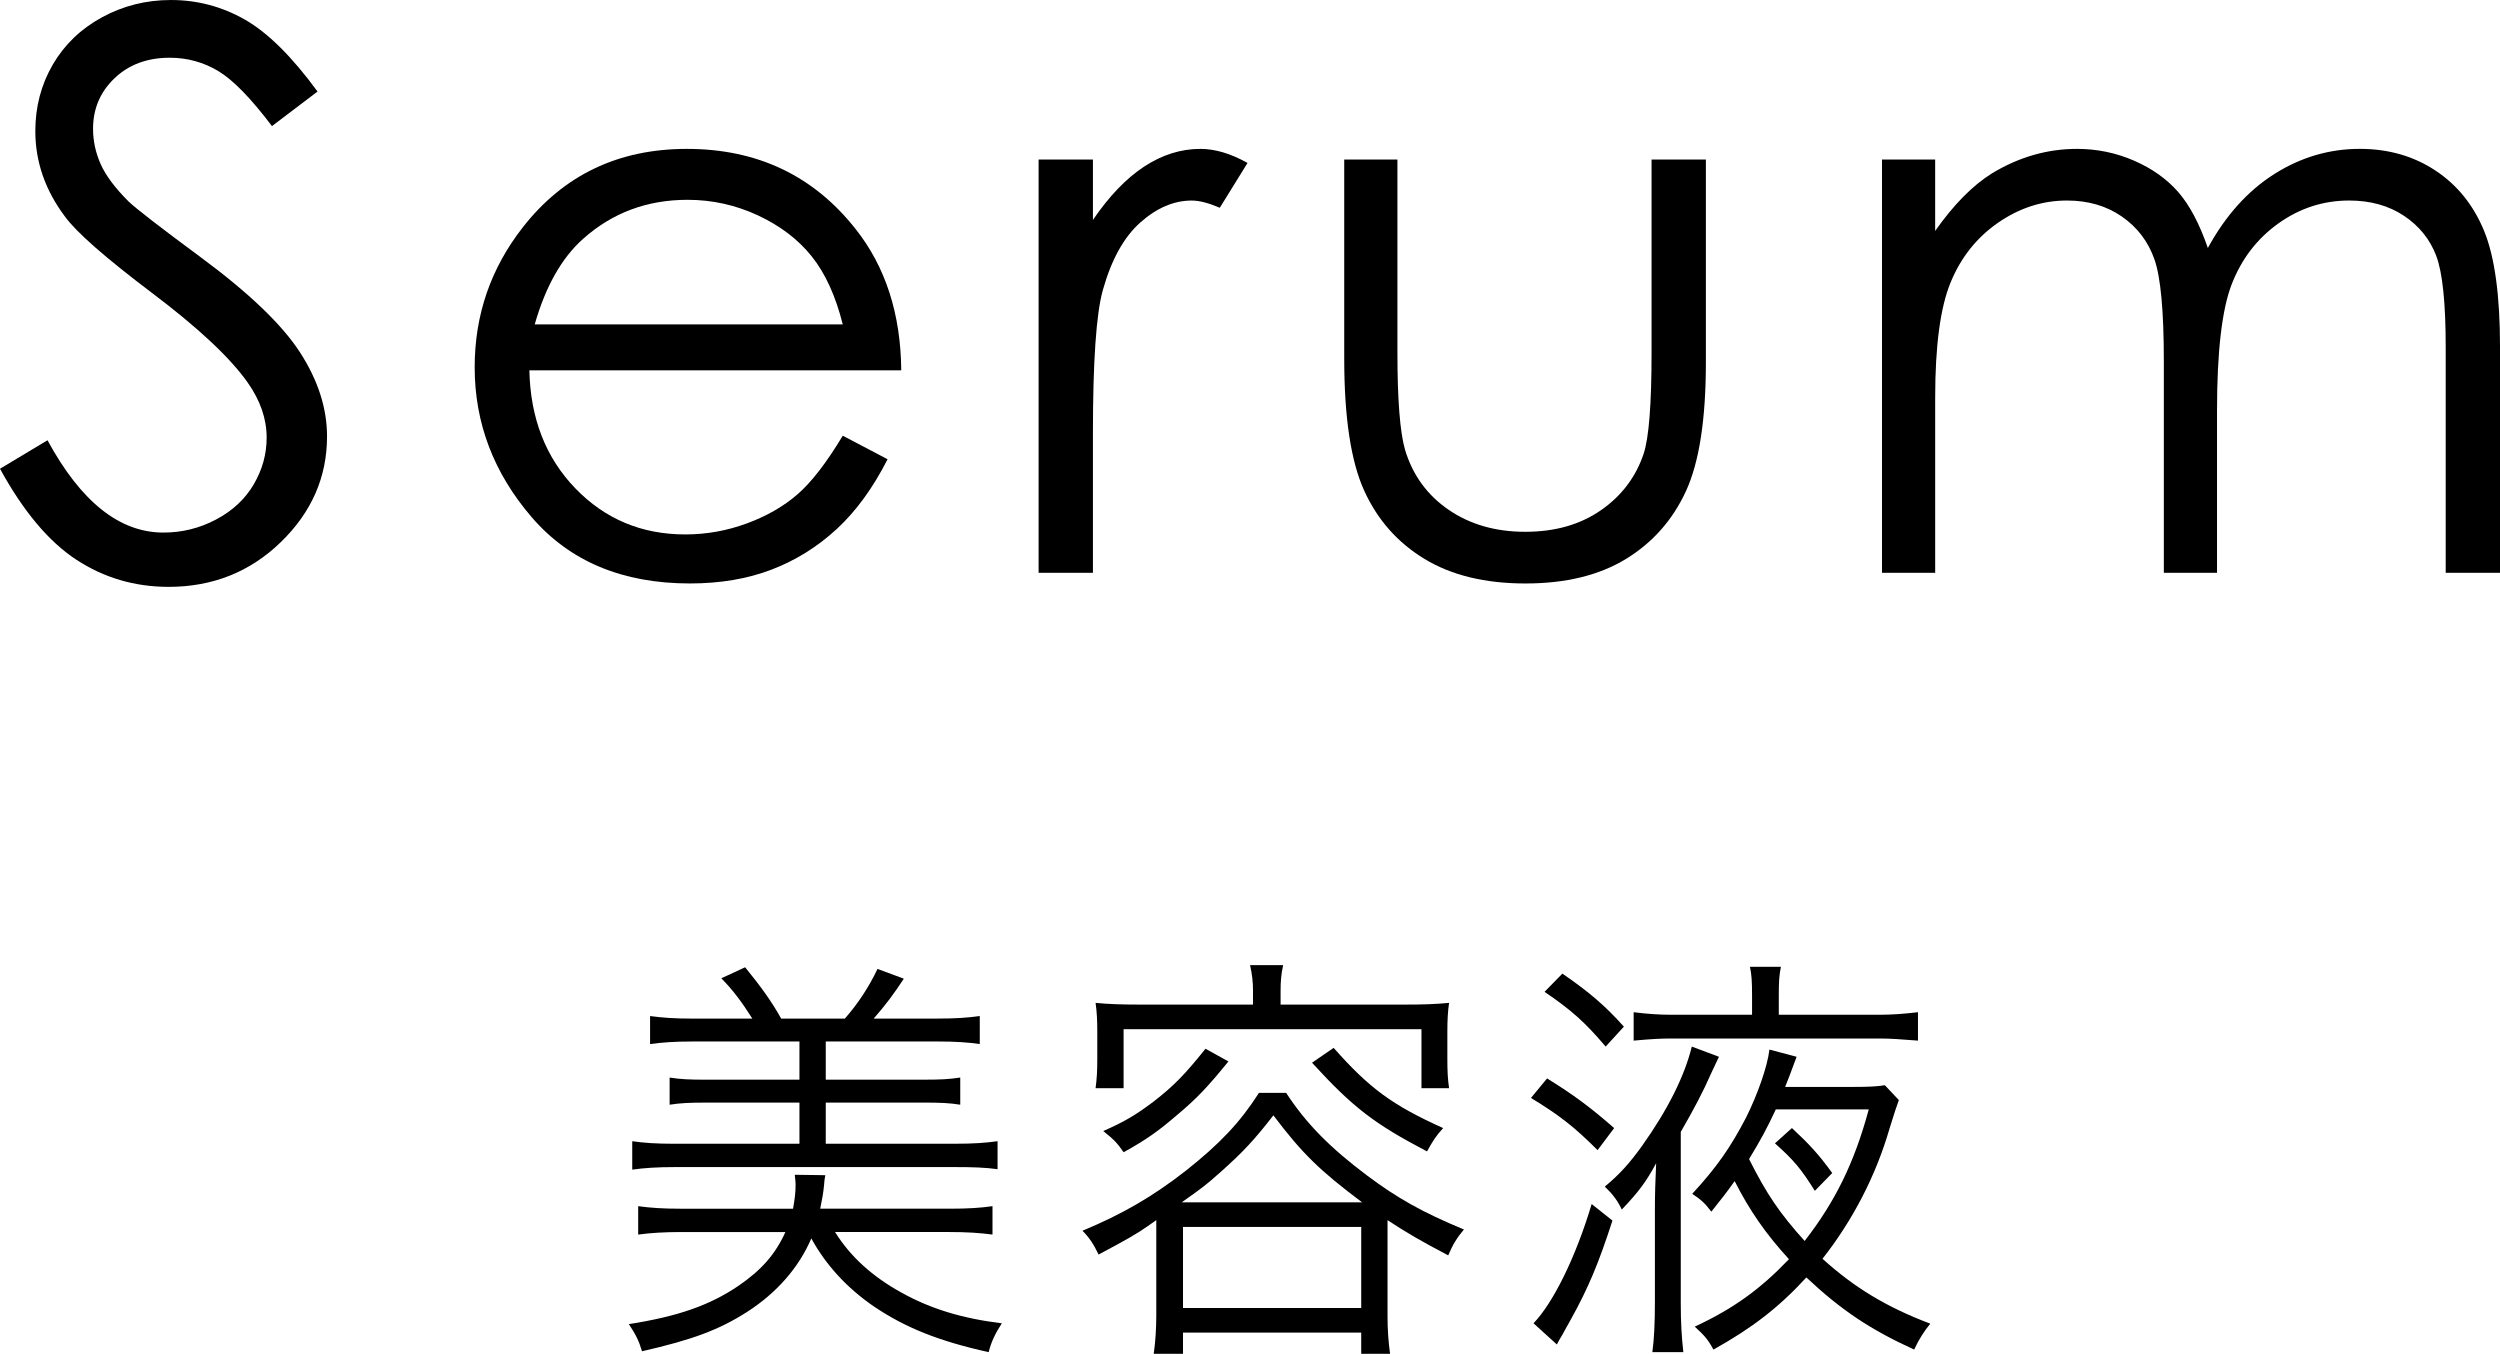
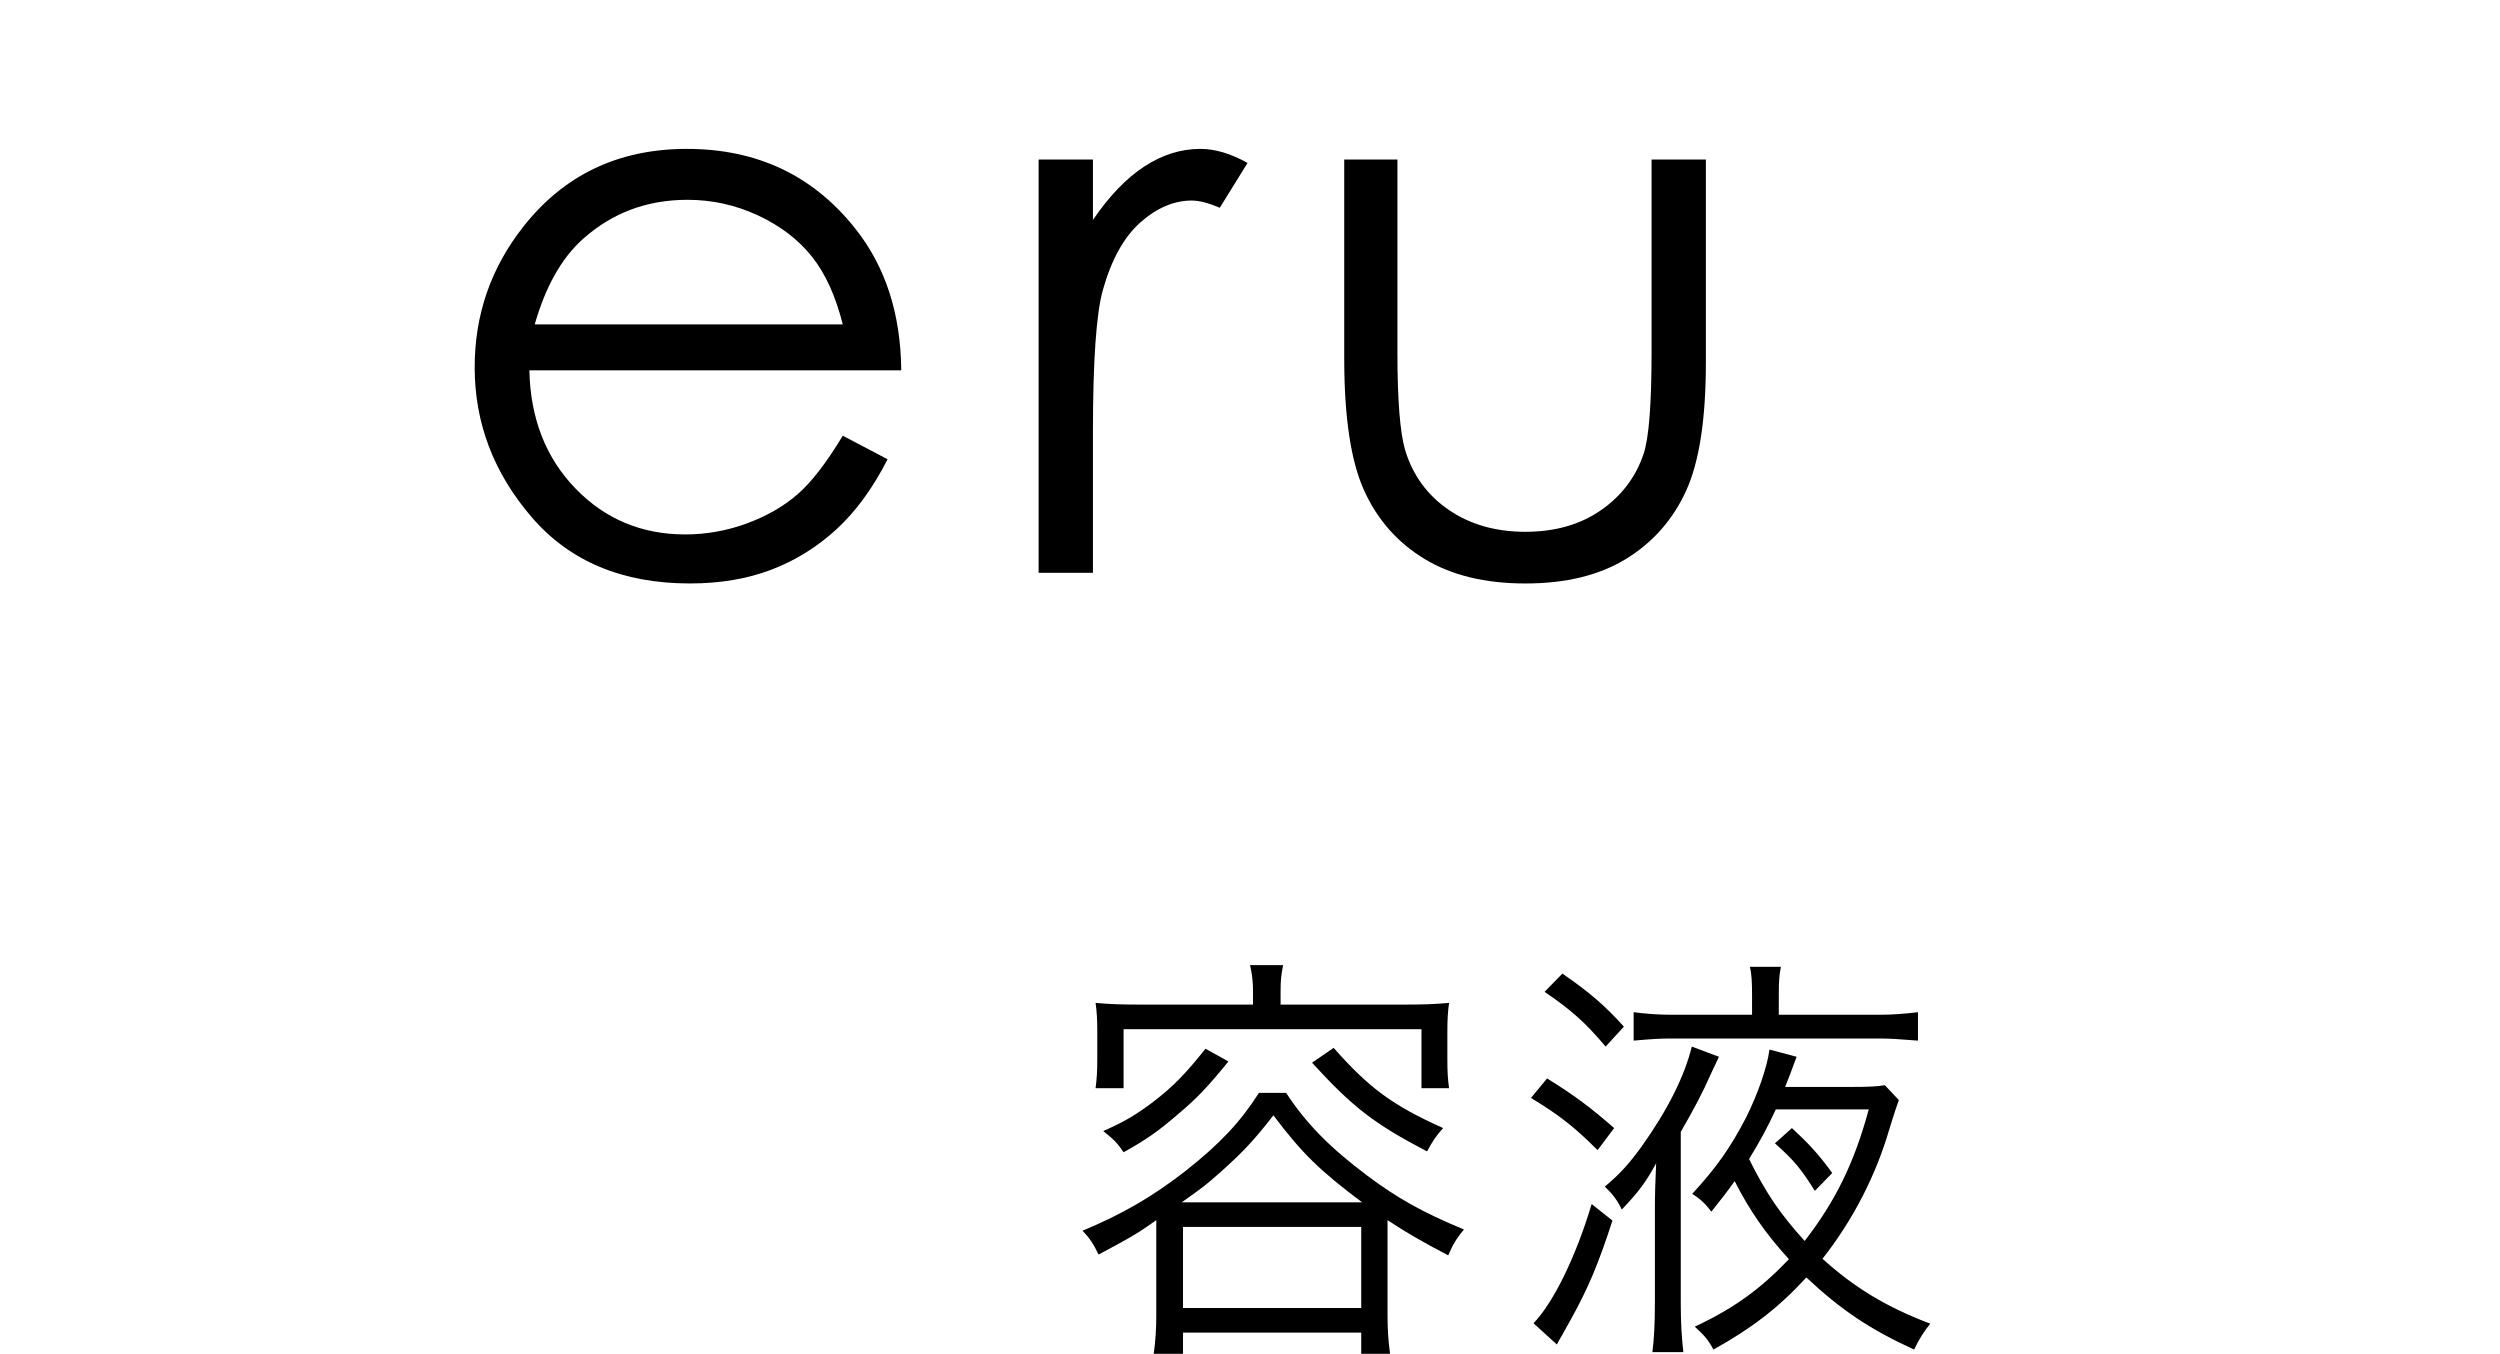
<svg xmlns="http://www.w3.org/2000/svg" id="_レイヤー_2" data-name="レイヤー 2" viewBox="0 0 141.398 76.57">
  <g id="txt">
    <g>
      <g>
-         <path d="M47.23,69.683c.864,1.392,2.112,2.521,3.768,3.432,1.633.912,3.457,1.465,5.664,1.729-.384.6-.6,1.056-.744,1.632-2.832-.624-4.728-1.392-6.504-2.592-1.535-1.057-2.711-2.353-3.527-3.84-.696,1.632-1.944,3.071-3.624,4.151-1.608,1.032-3.12,1.584-5.952,2.232-.168-.576-.359-.96-.744-1.536,2.76-.432,4.561-1.056,6.191-2.16,1.297-.888,2.089-1.775,2.664-3.048h-5.879c-.961,0-1.752.048-2.448.144v-1.607c.696.096,1.392.144,2.399.144h6.36c.097-.552.144-.912.144-1.344,0-.216-.023-.312-.047-.576l1.728.024c-.048.24-.048.288-.072.576-.048.479-.096.72-.216,1.319h7.344c1.032,0,1.752-.048,2.4-.144v1.607c-.721-.096-1.465-.144-2.473-.144h-6.432ZM42.551,57.61c-.624-.983-1.08-1.584-1.752-2.279l1.344-.624c.936,1.151,1.488,1.92,2.04,2.903h3.601c.719-.815,1.344-1.752,1.848-2.808l1.488.552c-.553.84-1.009,1.464-1.705,2.256h3.601c1.032,0,1.728-.048,2.399-.144v1.584c-.647-.096-1.416-.145-2.399-.145h-6.312v2.16h5.543c.961,0,1.416-.023,2.064-.12v1.536c-.6-.096-1.128-.12-2.064-.12h-5.543v2.328h7.319c1.032,0,1.728-.048,2.399-.144v1.584c-.672-.097-1.416-.12-2.399-.12h-15.864c-.959,0-1.728.048-2.4.144v-1.607c.648.096,1.369.144,2.4.144h7.057v-2.328h-5.28c-.937,0-1.464.024-2.063.12v-1.536c.623.097,1.104.12,2.063.12h5.28v-2.16h-6.049c-1.008,0-1.703.049-2.399.145v-1.584c.72.096,1.368.144,2.399.144h3.385Z" />
        <path d="M65.398,69.011q-.168.12-.48.336c-.576.408-1.152.744-2.783,1.608-.289-.601-.528-.96-.912-1.345,2.256-.936,3.984-1.943,5.832-3.384,1.943-1.536,3.096-2.76,4.152-4.416h1.535c1.128,1.729,2.473,3.096,4.584,4.68,1.704,1.272,3.096,2.064,5.473,3.049-.385.456-.625.84-.889,1.464-1.512-.792-2.376-1.296-3.432-1.992v5.424c0,.769.048,1.464.145,2.136h-1.633v-1.199h-10.08v1.199h-1.656c.097-.695.145-1.416.145-2.159v-5.4ZM70.87,56.074c0-.527-.048-.96-.168-1.487h1.872c-.12.552-.145.936-.145,1.487v.744h7.129c.936,0,1.632-.023,2.4-.096-.072.504-.097.984-.097,1.632v1.536c0,.696.024,1.152.097,1.656h-1.561v-3.336h-16.848v3.336h-1.584c.072-.552.096-.96.096-1.656v-1.536c0-.647-.023-1.128-.096-1.632.744.072,1.463.096,2.424.096h6.479v-.744ZM69.479,60.034c-1.152,1.416-1.776,2.089-2.928,3.049-1.032.888-1.705,1.367-3,2.088-.36-.528-.576-.744-1.152-1.2,1.199-.528,1.848-.912,2.832-1.656,1.152-.888,1.8-1.56,2.951-3l1.297.72ZM77.039,68.003c-2.4-1.8-3.385-2.761-5.017-4.92-1.08,1.392-1.728,2.088-3.024,3.239-.84.744-.912.792-2.16,1.681h10.201ZM66.91,73.979h10.08v-4.584h-10.08v4.584ZM75.43,59.267c2.017,2.28,3.312,3.24,6.193,4.536-.433.479-.576.72-.912,1.32-2.977-1.561-4.177-2.473-6.504-5.017l1.223-.84Z" />
        <path d="M87.502,60.995c1.513.936,2.449,1.632,3.793,2.808l-.937,1.248c-1.319-1.32-2.184-1.992-3.768-2.952l.911-1.104ZM91.199,69.034c-.793,2.448-1.369,3.816-2.353,5.593-.265.456-.408.744-.479.863q-.192.312-.312.553l-1.32-1.2c1.129-1.176,2.4-3.769,3.288-6.744l1.177.936ZM88.367,55.066c1.535,1.057,2.424,1.824,3.479,3l-1.032,1.128c-1.152-1.368-1.968-2.088-3.456-3.096l1.009-1.032ZM93.599,68.507c0-1.032.024-1.608.071-2.712-.575,1.056-.983,1.607-1.943,2.616-.24-.505-.504-.864-.96-1.297.864-.72,1.392-1.319,2.088-2.279,1.488-2.088,2.425-3.984,2.832-5.641l1.536.576q-.145.312-.408.864c-.504,1.152-1.031,2.136-1.752,3.384v9.696c0,1.104.049,1.896.145,2.76h-1.752c.096-.672.144-1.632.144-2.832v-5.136ZM99.095,56.314c0-.792-.024-1.2-.12-1.632h1.752c-.096.48-.12.816-.12,1.608v1.104h5.688c.695,0,1.367-.048,2.184-.144v1.607c-.912-.071-1.561-.12-2.136-.12h-11.808c-.601,0-1.08.024-2.137.12v-1.607c.744.096,1.44.144,2.137.144h4.56v-1.08ZM107.398,62.219c-.168.456-.216.624-.527,1.607-.769,2.664-2.088,5.208-3.793,7.368,1.801,1.632,3.625,2.736,6.097,3.672-.336.408-.647.889-.912,1.465-2.472-1.128-4.128-2.232-6.097-4.08-1.56,1.704-3.096,2.88-5.256,4.08-.312-.576-.504-.792-1.056-1.297,2.208-1.031,3.696-2.111,5.328-3.815-1.319-1.44-2.231-2.76-3.071-4.416-.48.672-.648.888-1.32,1.728-.336-.456-.625-.72-1.08-1.008,1.392-1.512,2.16-2.616,3.048-4.319.647-1.297,1.2-2.856,1.319-3.841l1.537.408q-.097.264-.385,1.032c-.048.12-.072.168-.264.672h3.84c.889,0,1.368-.024,1.8-.096l.792.84ZM100.438,62.747c-.479,1.031-.84,1.703-1.512,2.808.983,1.968,1.752,3.096,3.144,4.632,1.729-2.231,2.809-4.416,3.625-7.439h-5.257ZM102.646,67.354c-.768-1.224-1.152-1.704-2.256-2.688l.96-.864c.983.912,1.513,1.488,2.28,2.544l-.984,1.008Z" />
      </g>
      <g>
-         <path d="M0,26.512l2.686-1.611c1.891,3.48,4.075,5.221,6.553,5.221,1.061,0,2.056-.247,2.986-.741.932-.494,1.641-1.156,2.127-1.987.487-.83.73-1.711.73-2.643,0-1.06-.357-2.098-1.074-3.115-.988-1.403-2.793-3.094-5.414-5.07-2.635-1.99-4.275-3.43-4.92-4.318-1.117-1.489-1.676-3.101-1.676-4.834,0-1.375.33-2.628.988-3.76.659-1.131,1.586-2.022,2.783-2.675,1.195-.651,2.495-.978,3.898-.978,1.49,0,2.883.369,4.18,1.106,1.295.738,2.667,2.095,4.113,4.071l-2.578,1.955c-1.188-1.575-2.201-2.613-3.039-3.115-.838-.501-1.752-.752-2.74-.752-1.274,0-2.316.387-3.125,1.16-.811.773-1.215,1.727-1.215,2.857,0,.688.144,1.354.43,1.998.287.645.81,1.347,1.568,2.105.416.401,1.776,1.454,4.082,3.158,2.736,2.02,4.612,3.817,5.629,5.393,1.018,1.576,1.525,3.158,1.525,4.748,0,2.292-.869,4.283-2.609,5.973-1.74,1.69-3.857,2.535-6.35,2.535-1.919,0-3.659-.513-5.221-1.536-1.561-1.023-3-2.739-4.318-5.146Z" />
        <path d="M47.666,24.643l2.535,1.332c-.832,1.633-1.793,2.951-2.883,3.953-1.089,1.003-2.314,1.766-3.676,2.288-1.363.522-2.904.784-4.624.784-3.813,0-6.796-1.249-8.946-3.749-2.15-2.499-3.225-5.324-3.225-8.476,0-2.965.91-5.607,2.73-7.928,2.308-2.95,5.396-4.426,9.268-4.426,3.986,0,7.168,1.512,9.548,4.533,1.692,2.135,2.552,4.799,2.581,7.992h-21.033c.057,2.715.924,4.94,2.602,6.677s3.75,2.604,6.217,2.604c1.19,0,2.348-.207,3.475-.621,1.125-.413,2.082-.963,2.871-1.647s1.643-1.791,2.561-3.317ZM47.666,18.348c-.402-1.604-.986-2.886-1.754-3.846-.768-.959-1.781-1.732-3.043-2.32-1.263-.587-2.59-.881-3.98-.881-2.295,0-4.266.738-5.915,2.213-1.205,1.074-2.116,2.686-2.731,4.834h17.424Z" />
        <path d="M58.743,9.023h3.072v3.416c.917-1.346,1.884-2.353,2.9-3.019s2.077-.999,3.18-.999c.831,0,1.719.266,2.664.795l-1.568,2.535c-.63-.271-1.16-.408-1.59-.408-1.003,0-1.97.412-2.9,1.235-.931.824-1.64,2.103-2.127,3.835-.372,1.332-.559,4.025-.559,8.078v7.906h-3.072V9.023Z" />
        <path d="M76.029,9.023h3.008v10.914c0,2.664.144,4.498.43,5.5.432,1.433,1.252,2.564,2.465,3.395,1.211.831,2.656,1.246,4.335,1.246s3.102-.404,4.271-1.214c1.17-.809,1.977-1.872,2.422-3.19.301-.902.451-2.814.451-5.736v-10.914h3.072v11.473c0,3.223-.376,5.65-1.128,7.283s-1.884,2.911-3.395,3.835-3.405,1.386-5.683,1.386-4.179-.462-5.704-1.386-2.664-2.213-3.416-3.867-1.128-4.143-1.128-7.466v-11.258Z" />
-         <path d="M106.443,9.023h3.008v4.039c1.047-1.489,2.121-2.578,3.227-3.266,1.52-.916,3.118-1.375,4.796-1.375,1.133,0,2.208.223,3.226.666,1.019.444,1.851,1.035,2.496,1.772.645.738,1.204,1.794,1.678,3.169,1-1.833,2.25-3.226,3.75-4.179,1.501-.952,3.115-1.429,4.844-1.429,1.615,0,3.041.408,4.277,1.225,1.235.816,2.153,1.955,2.754,3.416.6,1.461.9,3.652.9,6.574v12.762h-3.072v-12.762c0-2.506-.18-4.229-.536-5.167-.356-.938-.967-1.693-1.831-2.267-.863-.572-1.895-.859-3.094-.859-1.456,0-2.787.43-3.994,1.289-1.206.859-2.088,2.006-2.645,3.438-.557,1.433-.834,3.824-.834,7.176v9.152h-3.008v-11.967c0-2.821-.176-4.737-.527-5.747-.351-1.01-.963-1.818-1.836-2.428-.875-.608-1.912-.913-3.115-.913-1.391,0-2.689.419-3.9,1.257-1.21.838-2.105,1.966-2.686,3.384s-.869,3.588-.869,6.51v9.904h-3.008V9.023Z" />
      </g>
    </g>
  </g>
</svg>